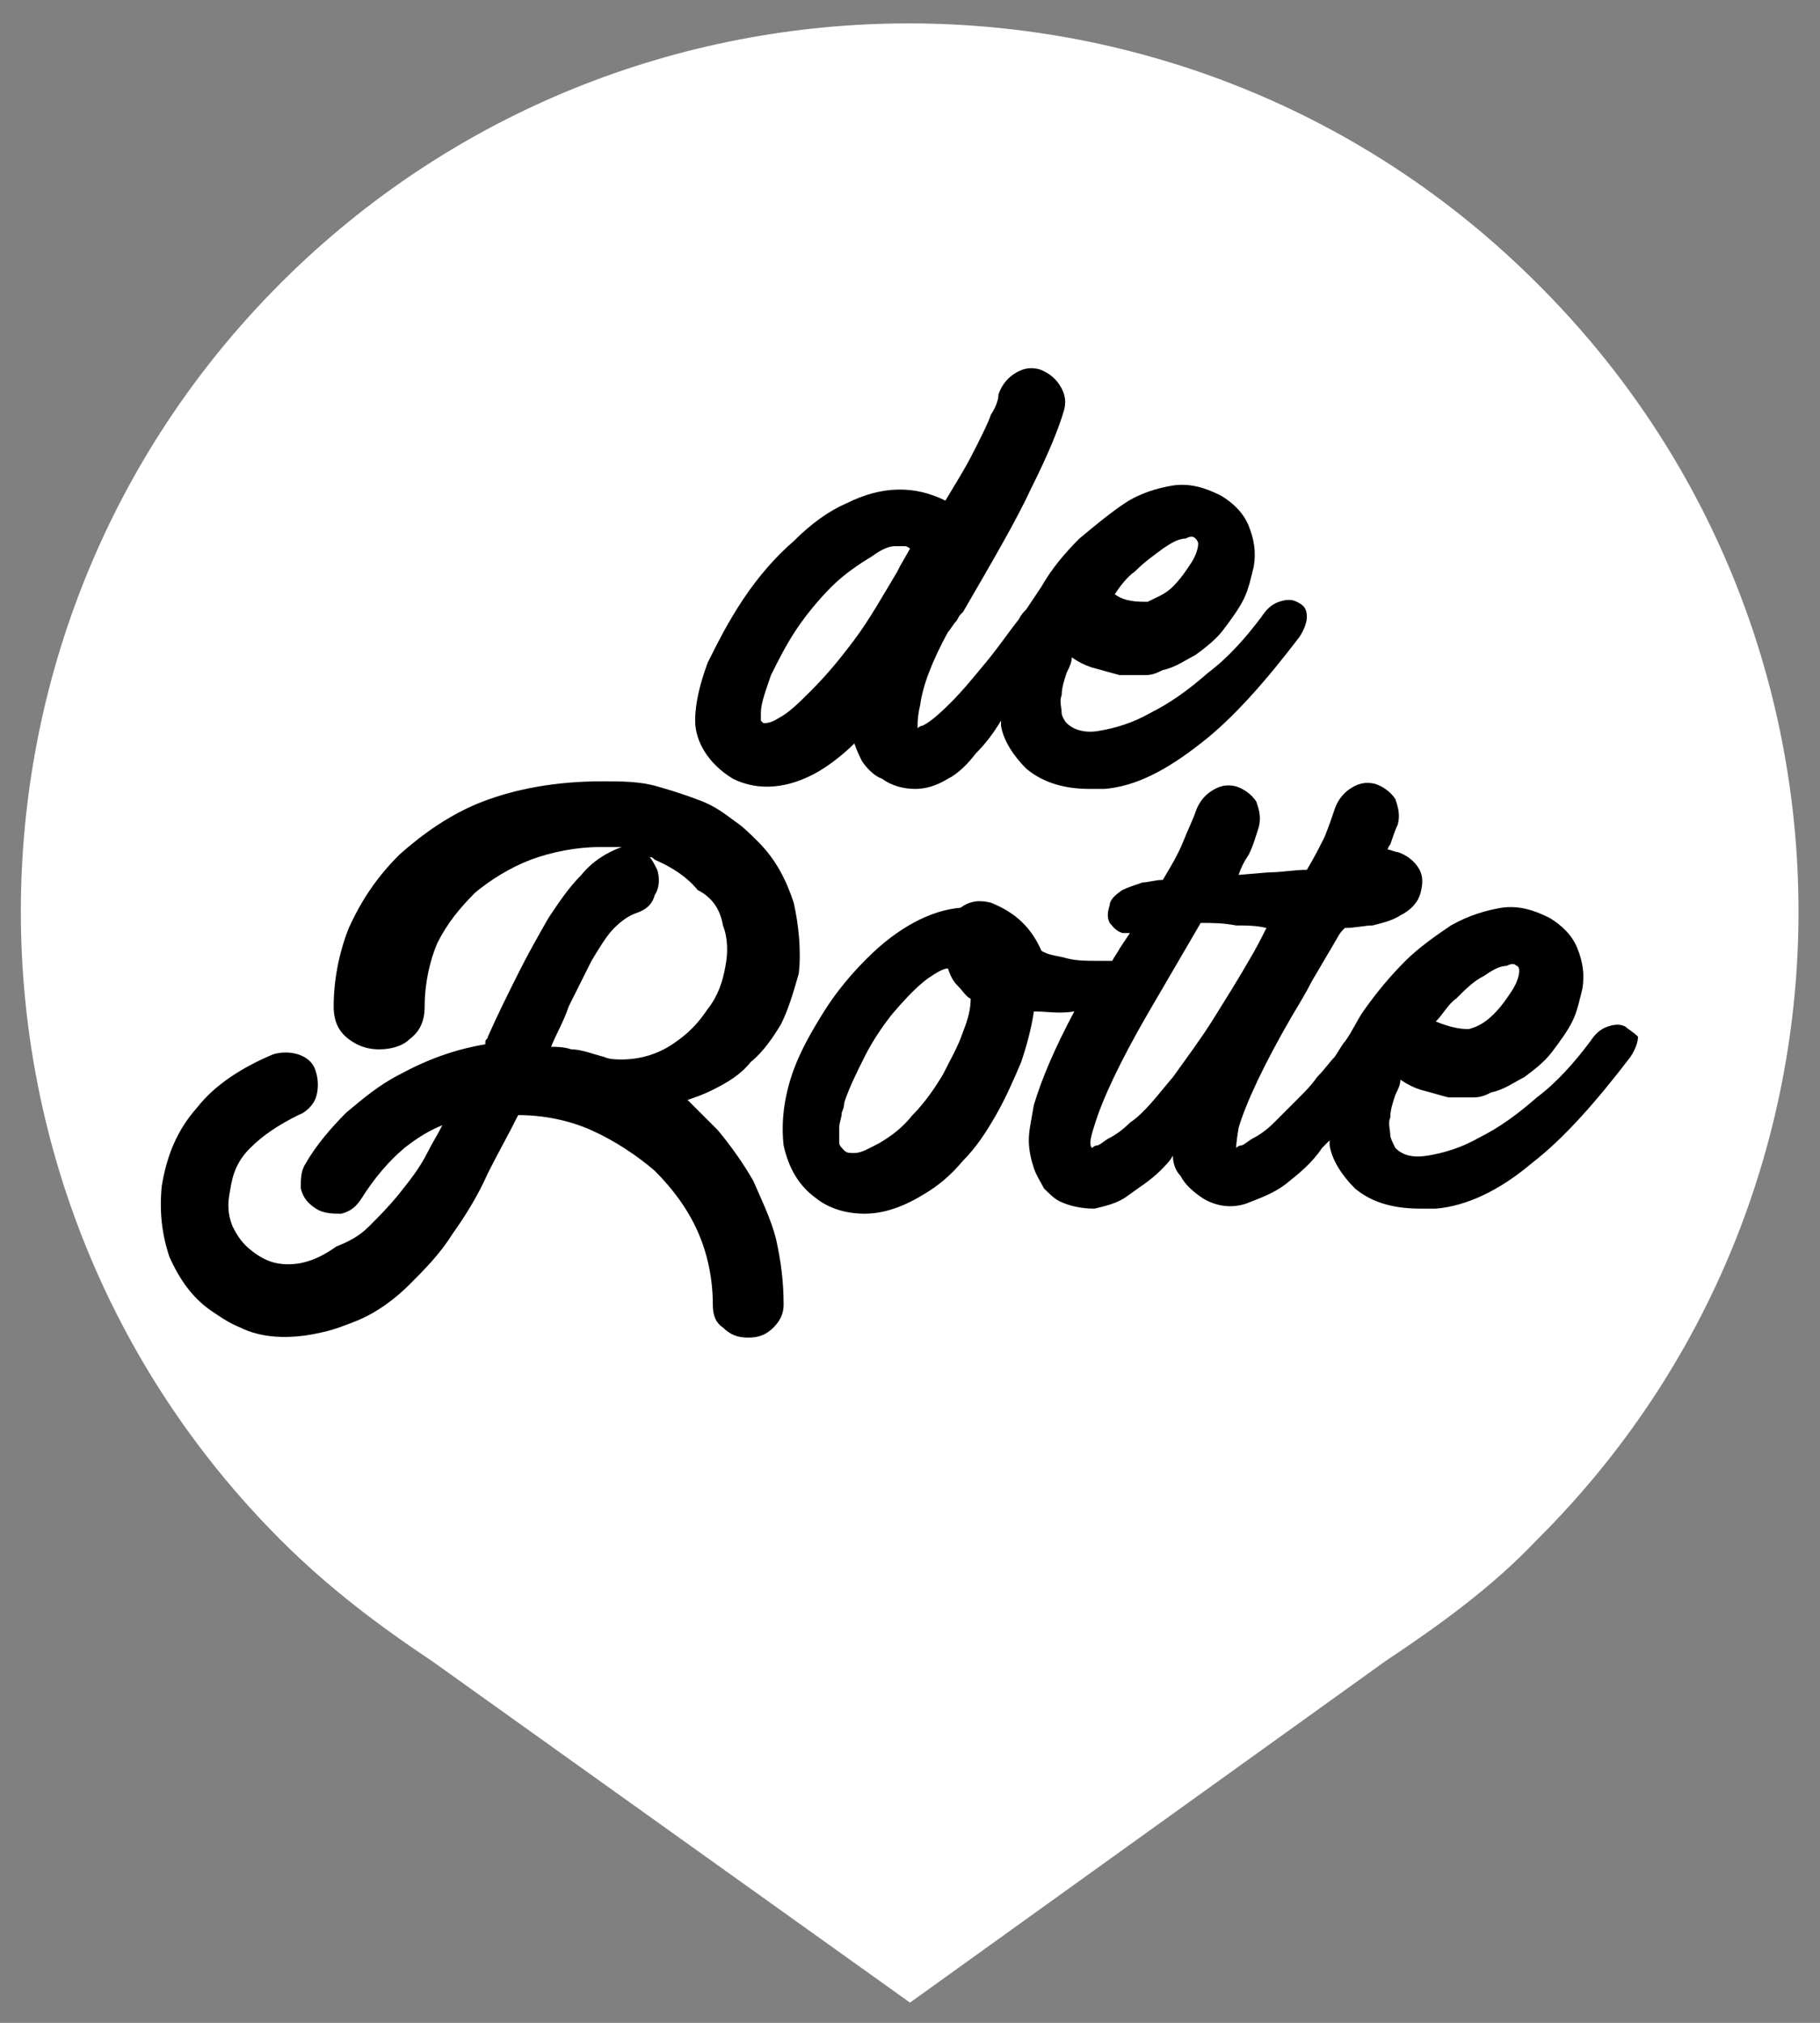
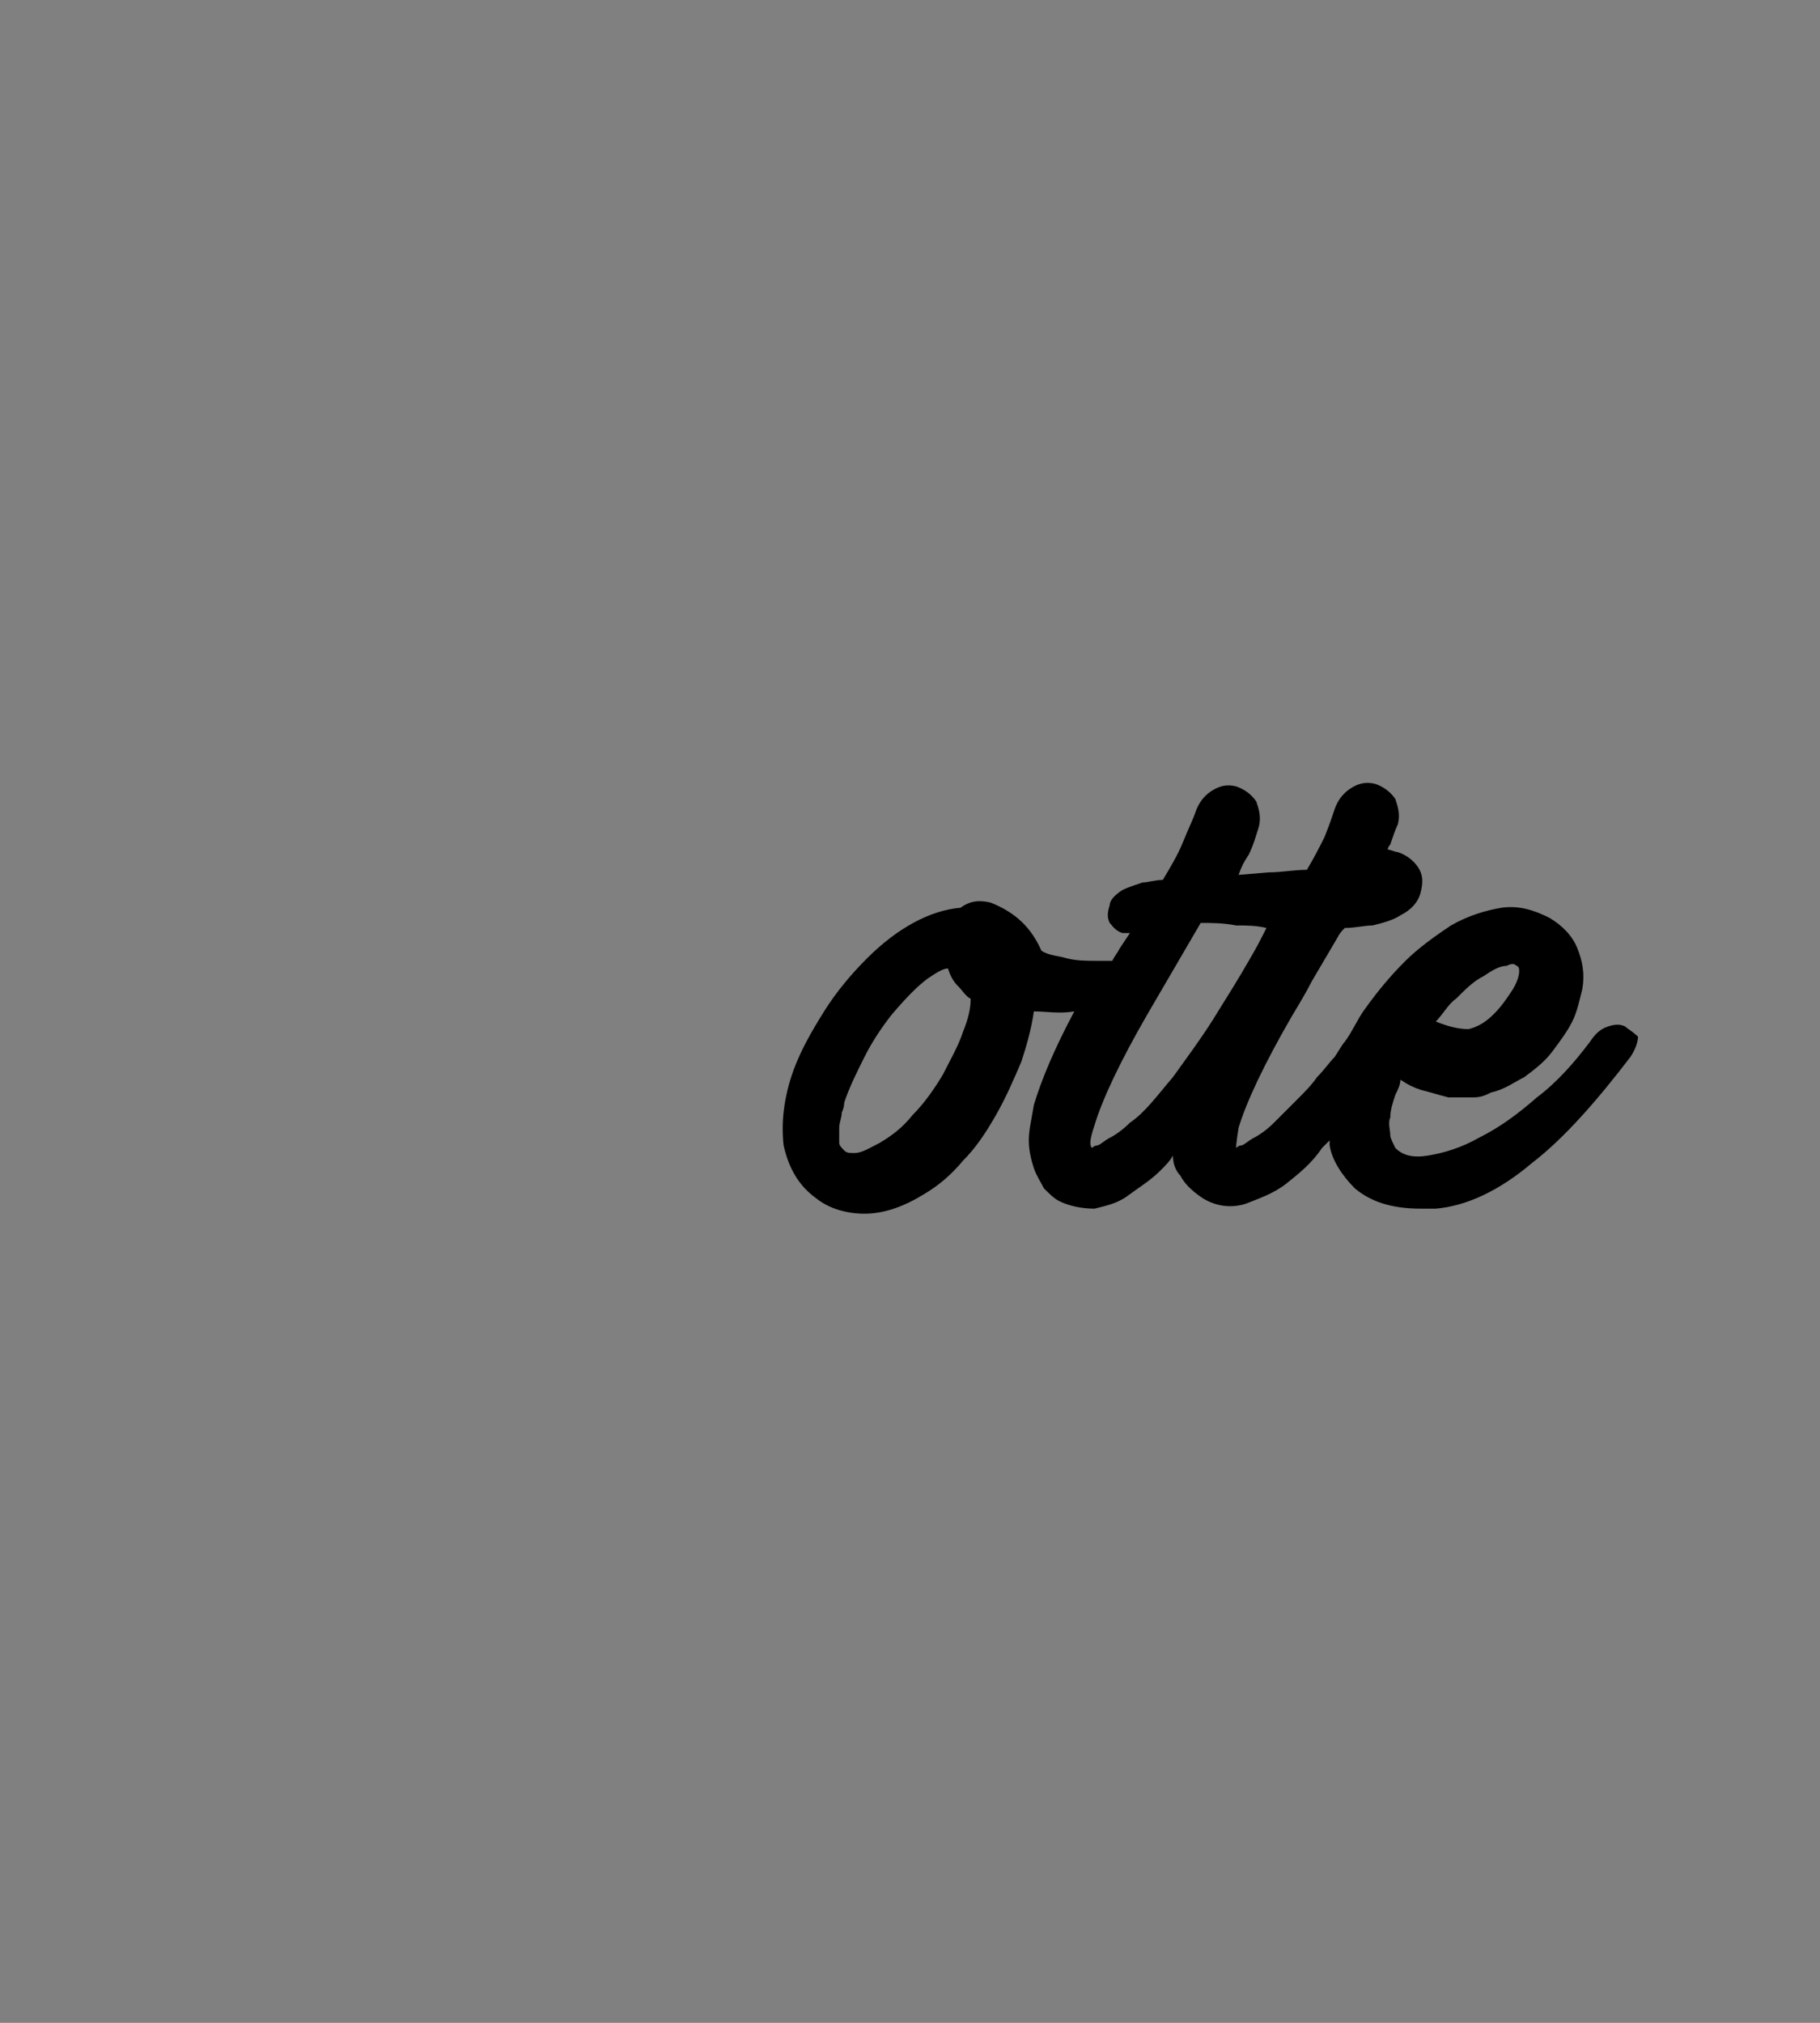
<svg xmlns="http://www.w3.org/2000/svg" version="1.1" id="Laag_1" x="0px" y="0px" viewBox="0 0 72 80" style="enable-background:new 0 0 72 80;" xml:space="preserve">
  <rect x="0" y="0" width="72" height="80" fill="#808080" stroke="none" />
  <style type="text/css">
	.st0{fill:#FFFFFF;}
</style>
-   <path class="st0" d="M60.8,11.2c-13.7-13.7-36-13.7-49.7,0c-13.7,13.7-13.7,36,0,49.7c1.9,1.9,3.9,3.4,6,4.8L36,79.2l18.8-13.5  c2.1-1.4,4.2-2.9,6-4.8C74.6,47.2,74.6,24.9,60.8,11.2" />
  <g>
-     <path d="M29,30.8c1,0.5,2.2,0.4,3.4-0.3c0.5-0.3,1-0.7,1.4-1.1c0.1,0.3,0.2,0.5,0.3,0.7c0.2,0.3,0.5,0.6,0.8,0.7   c0.4,0.3,0.9,0.4,1.3,0.4c0.4,0,0.8-0.1,1.3-0.4c0.4-0.2,0.8-0.6,1.1-1c0.4-0.4,0.7-0.8,1-1.3c0,0.1,0,0.1,0,0.2   c0.1,0.6,0.5,1.2,1,1.7c0.6,0.5,1.4,0.8,2.5,0.8h0.3c0.1,0,0.2,0,0.3,0c1.2-0.1,2.4-0.7,3.8-1.8c1.3-1,2.6-2.5,3.9-4.2   c0.2-0.3,0.3-0.6,0.3-0.8c0-0.4-0.2-0.5-0.4-0.6c-0.2-0.1-0.4-0.1-0.7,0c-0.3,0.1-0.5,0.3-0.7,0.6c-0.6,0.8-1.3,1.6-2.1,2.2   c-0.8,0.7-1.5,1.2-2.3,1.6c-0.7,0.4-1.4,0.6-2,0.7c-0.5,0.1-1,0-1.3-0.3c-0.1-0.1-0.2-0.3-0.2-0.4c0-0.2-0.1-0.5,0-0.7   c0-0.3,0.1-0.6,0.2-0.9c0.1-0.2,0.2-0.4,0.2-0.6c0.3,0.2,0.5,0.3,0.8,0.4c0.4,0.1,0.7,0.2,1.1,0.3c0.3,0,0.7,0,1,0   c0.3,0,0.5-0.1,0.7-0.2c0.5-0.1,0.9-0.4,1.3-0.6c0.4-0.3,0.8-0.6,1.1-1c0.3-0.4,0.6-0.8,0.8-1.2c0.2-0.4,0.3-0.9,0.4-1.3   c0.1-0.6,0-1.1-0.2-1.6c-0.2-0.5-0.6-0.9-1.1-1.2c-0.6-0.3-1.2-0.5-1.9-0.4c-0.6,0.1-1.3,0.3-1.9,0.7c-0.6,0.4-1.2,0.9-1.8,1.4   c-0.6,0.6-1.1,1.2-1.5,1.9c-0.2,0.3-0.4,0.6-0.6,0.9c-0.1,0.1-0.2,0.2-0.3,0.4c-0.4,0.5-0.8,1.1-1.3,1.7c-0.5,0.6-0.9,1.1-1.4,1.6   c-0.6,0.6-0.9,0.8-1.1,0.9c-0.1,0-0.2,0.1-0.2,0.1c0,0,0-0.1,0-0.1c0-0.1,0-0.4,0.1-0.8c0.1-0.8,0.5-1.8,1.1-2.9   c0.1-0.1,0.2-0.3,0.3-0.4c0.1-0.1,0.1-0.2,0.2-0.3l0.1-0.1c1.1-1.9,2.1-3.6,2.7-4.9c0.7-1.4,1.1-2.4,1.3-3.1c0.1-0.4,0-0.7-0.2-1   c-0.2-0.3-0.5-0.5-0.8-0.6c-0.4-0.1-0.7,0-1,0.2c-0.3,0.2-0.5,0.5-0.6,0.8c0,0.2-0.1,0.5-0.3,0.8c-0.1,0.3-0.3,0.7-0.5,1.1   c-0.2,0.4-0.4,0.8-0.7,1.3l-0.6,1c-1.2-0.6-2.5-0.6-3.9,0.1c-0.7,0.3-1.4,0.8-2.1,1.5c-0.7,0.6-1.4,1.4-2,2.3   c-0.6,0.9-1,1.7-1.4,2.5c-0.3,0.8-0.5,1.6-0.5,2.3C27.5,29.3,28,30.2,29,30.8z M35.4,21.6c0.2,0,0.3,0,0.4,0c0.1,0,0.2,0.1,0.2,0.1   l0,0l-0.4,0.7l-0.1,0.2l0,0c-0.6,1-1.1,1.9-1.7,2.7c-0.6,0.8-1.1,1.4-1.7,2c-0.5,0.5-0.9,0.9-1.3,1.1c-0.3,0.2-0.5,0.2-0.6,0.2   c0,0-0.1-0.1-0.1-0.1c0,0,0-0.1,0-0.3c0-0.4,0.2-0.9,0.4-1.5c0.3-0.6,0.6-1.2,1-1.8c0.4-0.6,0.9-1.2,1.4-1.7   c0.5-0.5,1.1-0.9,1.6-1.2C34.9,21.7,35.2,21.6,35.4,21.6z M44.1,23.5c0.2-0.3,0.5-0.7,0.8-0.9c0.4-0.4,0.7-0.6,1.1-0.9   c0.3-0.2,0.6-0.4,0.9-0.4c0.2-0.1,0.3-0.1,0.4,0c0,0,0.1,0.1,0.1,0.2c0,0.2-0.1,0.5-0.3,0.8c-0.2,0.3-0.4,0.6-0.7,0.9   c-0.3,0.3-0.6,0.4-1,0.6C45,23.8,44.5,23.8,44.1,23.5z" />
-     <path d="M29.8,46.7c-0.4-0.7-0.9-1.4-1.4-2c-0.4-0.4-0.8-0.8-1.2-1.2c0.3-0.1,0.6-0.2,1-0.4c0.6-0.3,1.1-0.6,1.5-1.1   c0.5-0.4,0.9-1,1.2-1.5c0.3-0.6,0.5-1.3,0.7-2c0.1-0.9,0-1.9-0.2-2.8c-0.3-0.9-0.7-1.7-1.4-2.4c-0.3-0.3-0.6-0.6-0.9-0.8   c-0.4-0.3-0.8-0.6-1.3-0.8c-0.5-0.2-1.1-0.4-1.8-0.6c-0.7-0.2-1.4-0.2-2.2-0.2c-1.8,0-3.4,0.3-4.7,0.8c-1.3,0.5-2.4,1.3-3.3,2.1   c-0.9,0.9-1.5,1.8-2,2.9c-0.4,1-0.6,2.1-0.6,3.1c0,0.6,0.2,1,0.6,1.3c0.4,0.3,0.8,0.4,1.2,0.4c0.4,0,0.9-0.1,1.2-0.4   c0.4-0.3,0.6-0.7,0.6-1.3c0-0.9,0.2-1.8,0.5-2.5c0.4-0.8,0.9-1.4,1.5-2c0.6-0.5,1.4-1,2.2-1.3c0.8-0.3,1.8-0.5,2.7-0.5   c0.3,0,0.6,0,0.9,0c-0.6,0.2-1.2,0.6-1.6,1.1c-0.5,0.5-0.9,1.1-1.3,1.7c-0.4,0.7-0.8,1.4-1.2,2.2c-0.4,0.8-0.8,1.6-1.2,2.5   c0,0.1-0.1,0.1-0.1,0.2c0,0,0,0.1,0,0.1c-1.2,0.2-2.3,0.6-3.4,1.2c-0.8,0.4-1.5,1-2.1,1.5c-0.6,0.6-1.2,1.3-1.6,2   c-0.2,0.3-0.2,0.6-0.2,1c0.1,0.4,0.3,0.6,0.6,0.8c0.3,0.2,0.7,0.2,1,0.2c0.4-0.1,0.6-0.3,0.8-0.6c0.5-0.8,1.1-1.5,1.7-2   c0.5-0.4,1-0.7,1.5-0.9c-0.2,0.4-0.4,0.7-0.6,1.1c-0.3,0.6-0.7,1.1-1.1,1.6c-0.4,0.5-0.8,0.9-1.2,1.3c-0.4,0.4-0.8,0.6-1.3,0.8   C12.6,49.8,12,50,11.4,50l0,0c-0.6,0-1-0.2-1.4-0.5c-0.4-0.3-0.6-0.6-0.8-1C9,48,9,47.6,9.1,47.1c0.1-0.7,0.3-1.2,0.8-1.7   c0.5-0.5,1.1-0.9,1.9-1.3c0.3-0.1,0.6-0.4,0.7-0.7c0.1-0.3,0.1-0.7,0-1c-0.1-0.4-0.4-0.6-0.7-0.7c-0.3-0.1-0.7-0.1-1,0   c-1.2,0.5-2.3,1.2-3,2.1c-0.8,0.9-1.2,1.9-1.4,3.1c-0.1,1,0,1.9,0.3,2.8c0.4,0.9,0.9,1.6,1.6,2.1c0.3,0.2,0.7,0.5,1.2,0.7   c0.8,0.4,1.9,0.5,3.2,0.2c0.5-0.1,1-0.3,1.5-0.5c0.7-0.3,1.4-0.8,2-1.4c0.6-0.6,1.2-1.2,1.7-2c0.5-0.7,1-1.5,1.4-2.4   c0.4-0.8,0.8-1.5,1.2-2.3c1,0,2,0.2,2.9,0.6c0.9,0.4,1.8,1,2.5,1.6c0.7,0.7,1.3,1.5,1.7,2.4c0.4,0.9,0.6,1.9,0.6,2.9   c0,0.4,0.1,0.7,0.4,0.9c0.3,0.3,0.6,0.4,1,0.4c0.4,0,0.7-0.1,1-0.4c0.3-0.3,0.4-0.6,0.4-0.9c0-0.9-0.1-1.7-0.3-2.6   C30.5,48.2,30.1,47.4,29.8,46.7z M28.6,36.6c0.2,0.5,0.2,1.1,0.1,1.6c-0.1,0.6-0.3,1.2-0.7,1.7c-0.4,0.6-0.8,1-1.4,1.4   c-0.6,0.4-1.3,0.6-2,0.6c-0.2,0-0.5,0-0.7-0.1c-0.4-0.1-0.9-0.3-1.3-0.3c-0.3-0.1-0.6-0.1-0.8-0.1c0.2-0.5,0.5-1,0.7-1.6   c0.3-0.6,0.6-1.2,0.9-1.8c0.3-0.5,0.6-1,0.9-1.3c0.3-0.3,0.6-0.5,0.9-0.6c0.3-0.1,0.6-0.3,0.7-0.7c0.2-0.3,0.2-0.7,0.1-1   c-0.1-0.2-0.2-0.4-0.3-0.5c0.1,0,0.1,0,0.2,0.1c0.7,0.3,1.3,0.7,1.7,1.2C28.2,35.5,28.5,36,28.6,36.6z" />
    <path d="M64.3,40.6c-0.2-0.1-0.4-0.1-0.7,0c-0.3,0.1-0.5,0.3-0.7,0.6c-0.6,0.8-1.3,1.6-2.1,2.2c-0.8,0.7-1.5,1.2-2.3,1.6   c-0.7,0.4-1.4,0.6-2,0.7c-0.6,0.1-1,0-1.3-0.3C55.1,45.2,55,45,55,44.9c0-0.2-0.1-0.5,0-0.7c0-0.3,0.1-0.6,0.2-0.9   c0.1-0.2,0.2-0.4,0.2-0.6c0.3,0.2,0.5,0.3,0.8,0.4c0.4,0.1,0.7,0.2,1.1,0.3c0.3,0,0.7,0,1,0c0.3,0,0.5-0.1,0.7-0.2   c0.5-0.1,0.9-0.4,1.3-0.6c0.4-0.3,0.8-0.6,1.1-1c0.3-0.4,0.6-0.8,0.8-1.2c0.2-0.4,0.3-0.9,0.4-1.3c0.1-0.6,0-1.1-0.2-1.6   c-0.2-0.5-0.6-0.9-1.1-1.2c-0.6-0.3-1.2-0.5-1.9-0.4c-0.6,0.1-1.3,0.3-2,0.7c-0.6,0.4-1.3,0.9-1.8,1.4c-0.6,0.6-1.1,1.2-1.6,1.9   c-0.3,0.4-0.5,0.9-0.8,1.3c-0.1,0.1-0.2,0.3-0.4,0.6c-0.2,0.2-0.4,0.5-0.7,0.8c-0.2,0.3-0.5,0.6-0.8,0.9c-0.3,0.3-0.6,0.6-0.9,0.9   c-0.3,0.3-0.6,0.5-0.8,0.6c-0.2,0.1-0.4,0.3-0.5,0.3c-0.1,0-0.2,0.1-0.2,0.1c0,0,0,0,0,0c0,0,0-0.2,0.1-0.8c0.3-1,1-2.5,2.1-4.4   c0.3-0.5,0.6-1,0.8-1.4l1-1.7c0.1-0.2,0.2-0.3,0.3-0.4c0.4,0,0.8-0.1,1.1-0.1c0.4-0.1,0.8-0.2,1.1-0.4c0.4-0.2,0.7-0.5,0.8-0.9   c0.1-0.4,0.1-0.7-0.1-1c-0.2-0.3-0.5-0.5-0.8-0.6c-0.1,0-0.3-0.1-0.4-0.1c0-0.1,0.1-0.2,0.1-0.2c0.1-0.3,0.2-0.6,0.3-0.8   c0.1-0.4,0-0.7-0.1-1c-0.2-0.3-0.5-0.5-0.8-0.6c-0.4-0.1-0.7,0-1,0.2c-0.3,0.2-0.5,0.5-0.6,0.8c-0.1,0.3-0.2,0.6-0.4,1.1   c-0.2,0.4-0.4,0.8-0.7,1.3c-0.5,0-1,0.1-1.5,0.1l-1.2,0.1c0.1-0.3,0.2-0.5,0.4-0.8c0.2-0.4,0.3-0.8,0.4-1.1c0.1-0.4,0-0.7-0.1-1   c-0.2-0.3-0.5-0.5-0.8-0.6c-0.4-0.1-0.7,0-1,0.2c-0.3,0.2-0.5,0.5-0.6,0.8c-0.1,0.3-0.3,0.7-0.5,1.2c-0.2,0.5-0.5,1-0.8,1.5   c-0.3,0-0.6,0.1-0.8,0.1c-0.3,0.1-0.6,0.2-0.8,0.3c-0.3,0.2-0.5,0.4-0.5,0.6c-0.1,0.3-0.1,0.5,0,0.7c0.1,0.1,0.2,0.3,0.5,0.4   c0.1,0,0.2,0,0.3,0l-0.4,0.6c-0.1,0.2-0.2,0.3-0.3,0.5c-0.2,0-0.4,0-0.6,0c-0.4,0-0.8,0-1.2-0.1c-0.3-0.1-0.7-0.1-1-0.3   c-0.4-0.9-1-1.5-2-1.9c-0.4-0.1-0.8-0.1-1.2,0.2c-1.2,0.1-2.5,0.8-3.7,2c-0.6,0.6-1.2,1.3-1.7,2.1c-0.5,0.8-0.9,1.5-1.2,2.3   c-0.4,1.1-0.5,2.1-0.4,3c0.2,0.9,0.6,1.6,1.3,2.1c0.5,0.4,1.2,0.6,1.9,0.6c0.8,0,1.6-0.3,2.4-0.8c0.5-0.3,1-0.7,1.5-1.3   c0.5-0.5,0.9-1.1,1.3-1.8c0.4-0.7,0.7-1.4,1-2.1c0.2-0.6,0.4-1.3,0.5-2c0.5,0,1,0.1,1.6,0c-0.8,1.5-1.3,2.7-1.6,3.7   c-0.1,0.6-0.2,1-0.2,1.4c0,0.4,0.1,0.8,0.2,1.1c0.1,0.3,0.3,0.6,0.4,0.8c0.2,0.2,0.4,0.4,0.6,0.5c0.4,0.2,0.9,0.3,1.4,0.3   c0.4-0.1,0.9-0.2,1.3-0.5c0.4-0.3,0.9-0.6,1.3-1c0.2-0.2,0.4-0.4,0.5-0.6c0,0.3,0.1,0.6,0.3,0.8c0.2,0.4,0.6,0.7,0.9,0.9   c0.5,0.3,1.1,0.4,1.7,0.2c0.5-0.2,1.1-0.4,1.6-0.8c0.5-0.4,1-0.8,1.4-1.4c0.1-0.1,0.2-0.2,0.3-0.3c0,0.1,0,0.2,0,0.2   c0.1,0.6,0.5,1.2,1,1.7c0.6,0.5,1.4,0.8,2.6,0.8h0.3c0.1,0,0.2,0,0.3,0c1.2-0.1,2.5-0.7,3.8-1.8c1.3-1,2.6-2.5,3.9-4.2   c0.2-0.3,0.3-0.6,0.3-0.8C64.6,40.8,64.4,40.7,64.3,40.6z M56.8,40.4c0.3-0.3,0.5-0.7,0.8-0.9c0.4-0.4,0.7-0.7,1.1-0.9   c0.3-0.2,0.6-0.4,0.9-0.4c0.2-0.1,0.3-0.1,0.4,0c0,0,0.1,0,0.1,0.2c0,0.2-0.1,0.5-0.3,0.8c-0.2,0.3-0.4,0.6-0.7,0.9   c-0.3,0.3-0.6,0.5-1,0.6C57.7,40.7,57.3,40.6,56.8,40.4z M43.3,44.5c0.3-1,1-2.5,2.1-4.4l2.1-3.6c0.4,0,0.9,0,1.4,0.1   c0.4,0,0.8,0,1.2,0.1c-0.2,0.4-0.4,0.8-0.7,1.3c-0.4,0.7-0.9,1.5-1.4,2.3c-0.5,0.8-1.1,1.6-1.6,2.3c-0.6,0.7-1.1,1.4-1.7,1.8   c-0.3,0.3-0.6,0.5-0.8,0.6c-0.2,0.1-0.4,0.3-0.5,0.3c-0.1,0-0.2,0.1-0.2,0.1c0,0,0,0,0,0C43.1,45.3,43.1,45.1,43.3,44.5z    M36.7,38.7c0.3-0.2,0.6-0.4,0.8-0.4c0.1,0.3,0.2,0.5,0.4,0.7c0.2,0.2,0.3,0.4,0.5,0.5c0,0.4-0.1,0.8-0.3,1.3   c-0.2,0.6-0.5,1.1-0.8,1.7c-0.3,0.5-0.7,1.1-1.2,1.6c-0.4,0.5-0.8,0.8-1.3,1.1c-0.4,0.2-0.7,0.4-1,0.4h0c-0.2,0-0.3,0-0.4-0.1   c-0.1-0.1-0.2-0.2-0.2-0.3c0-0.2,0-0.4,0-0.6c0-0.2,0.1-0.4,0.1-0.6c0.1-0.2,0.1-0.4,0.1-0.4l0,0c0.2-0.6,0.5-1.2,0.8-1.8   c0.3-0.6,0.7-1.2,1.1-1.7C35.9,39.4,36.3,39,36.7,38.7z" />
  </g>
</svg>